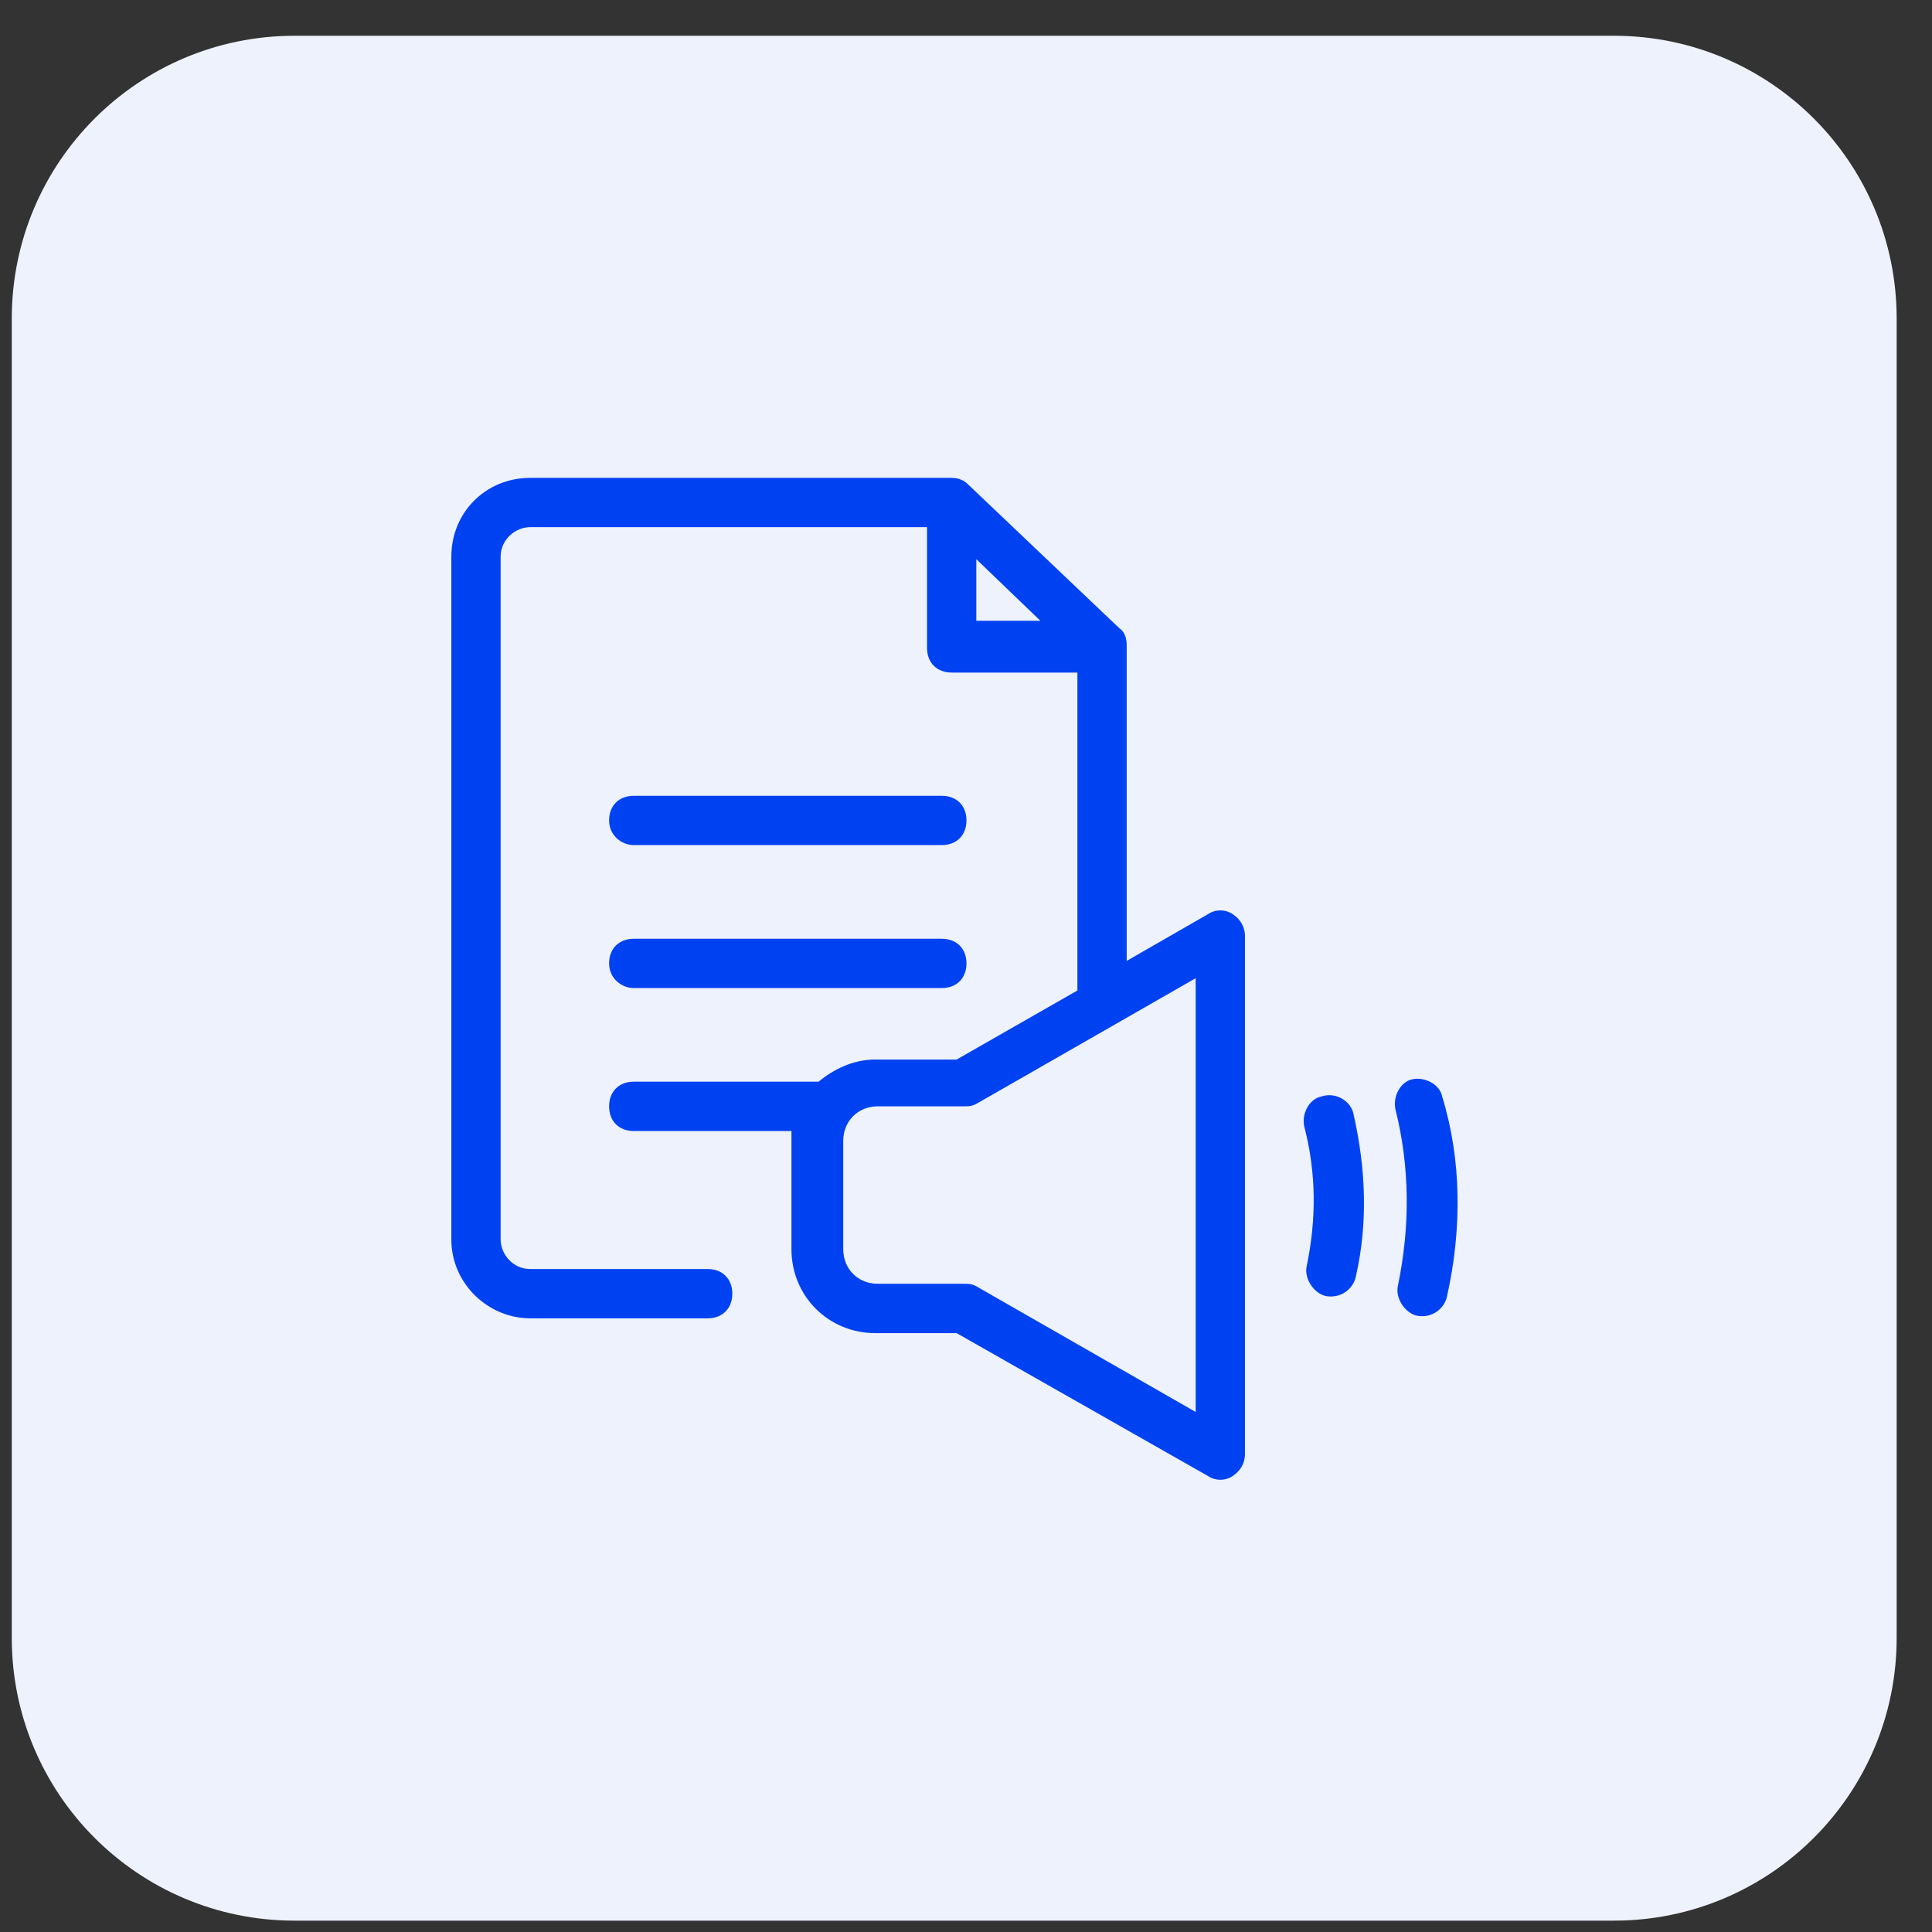
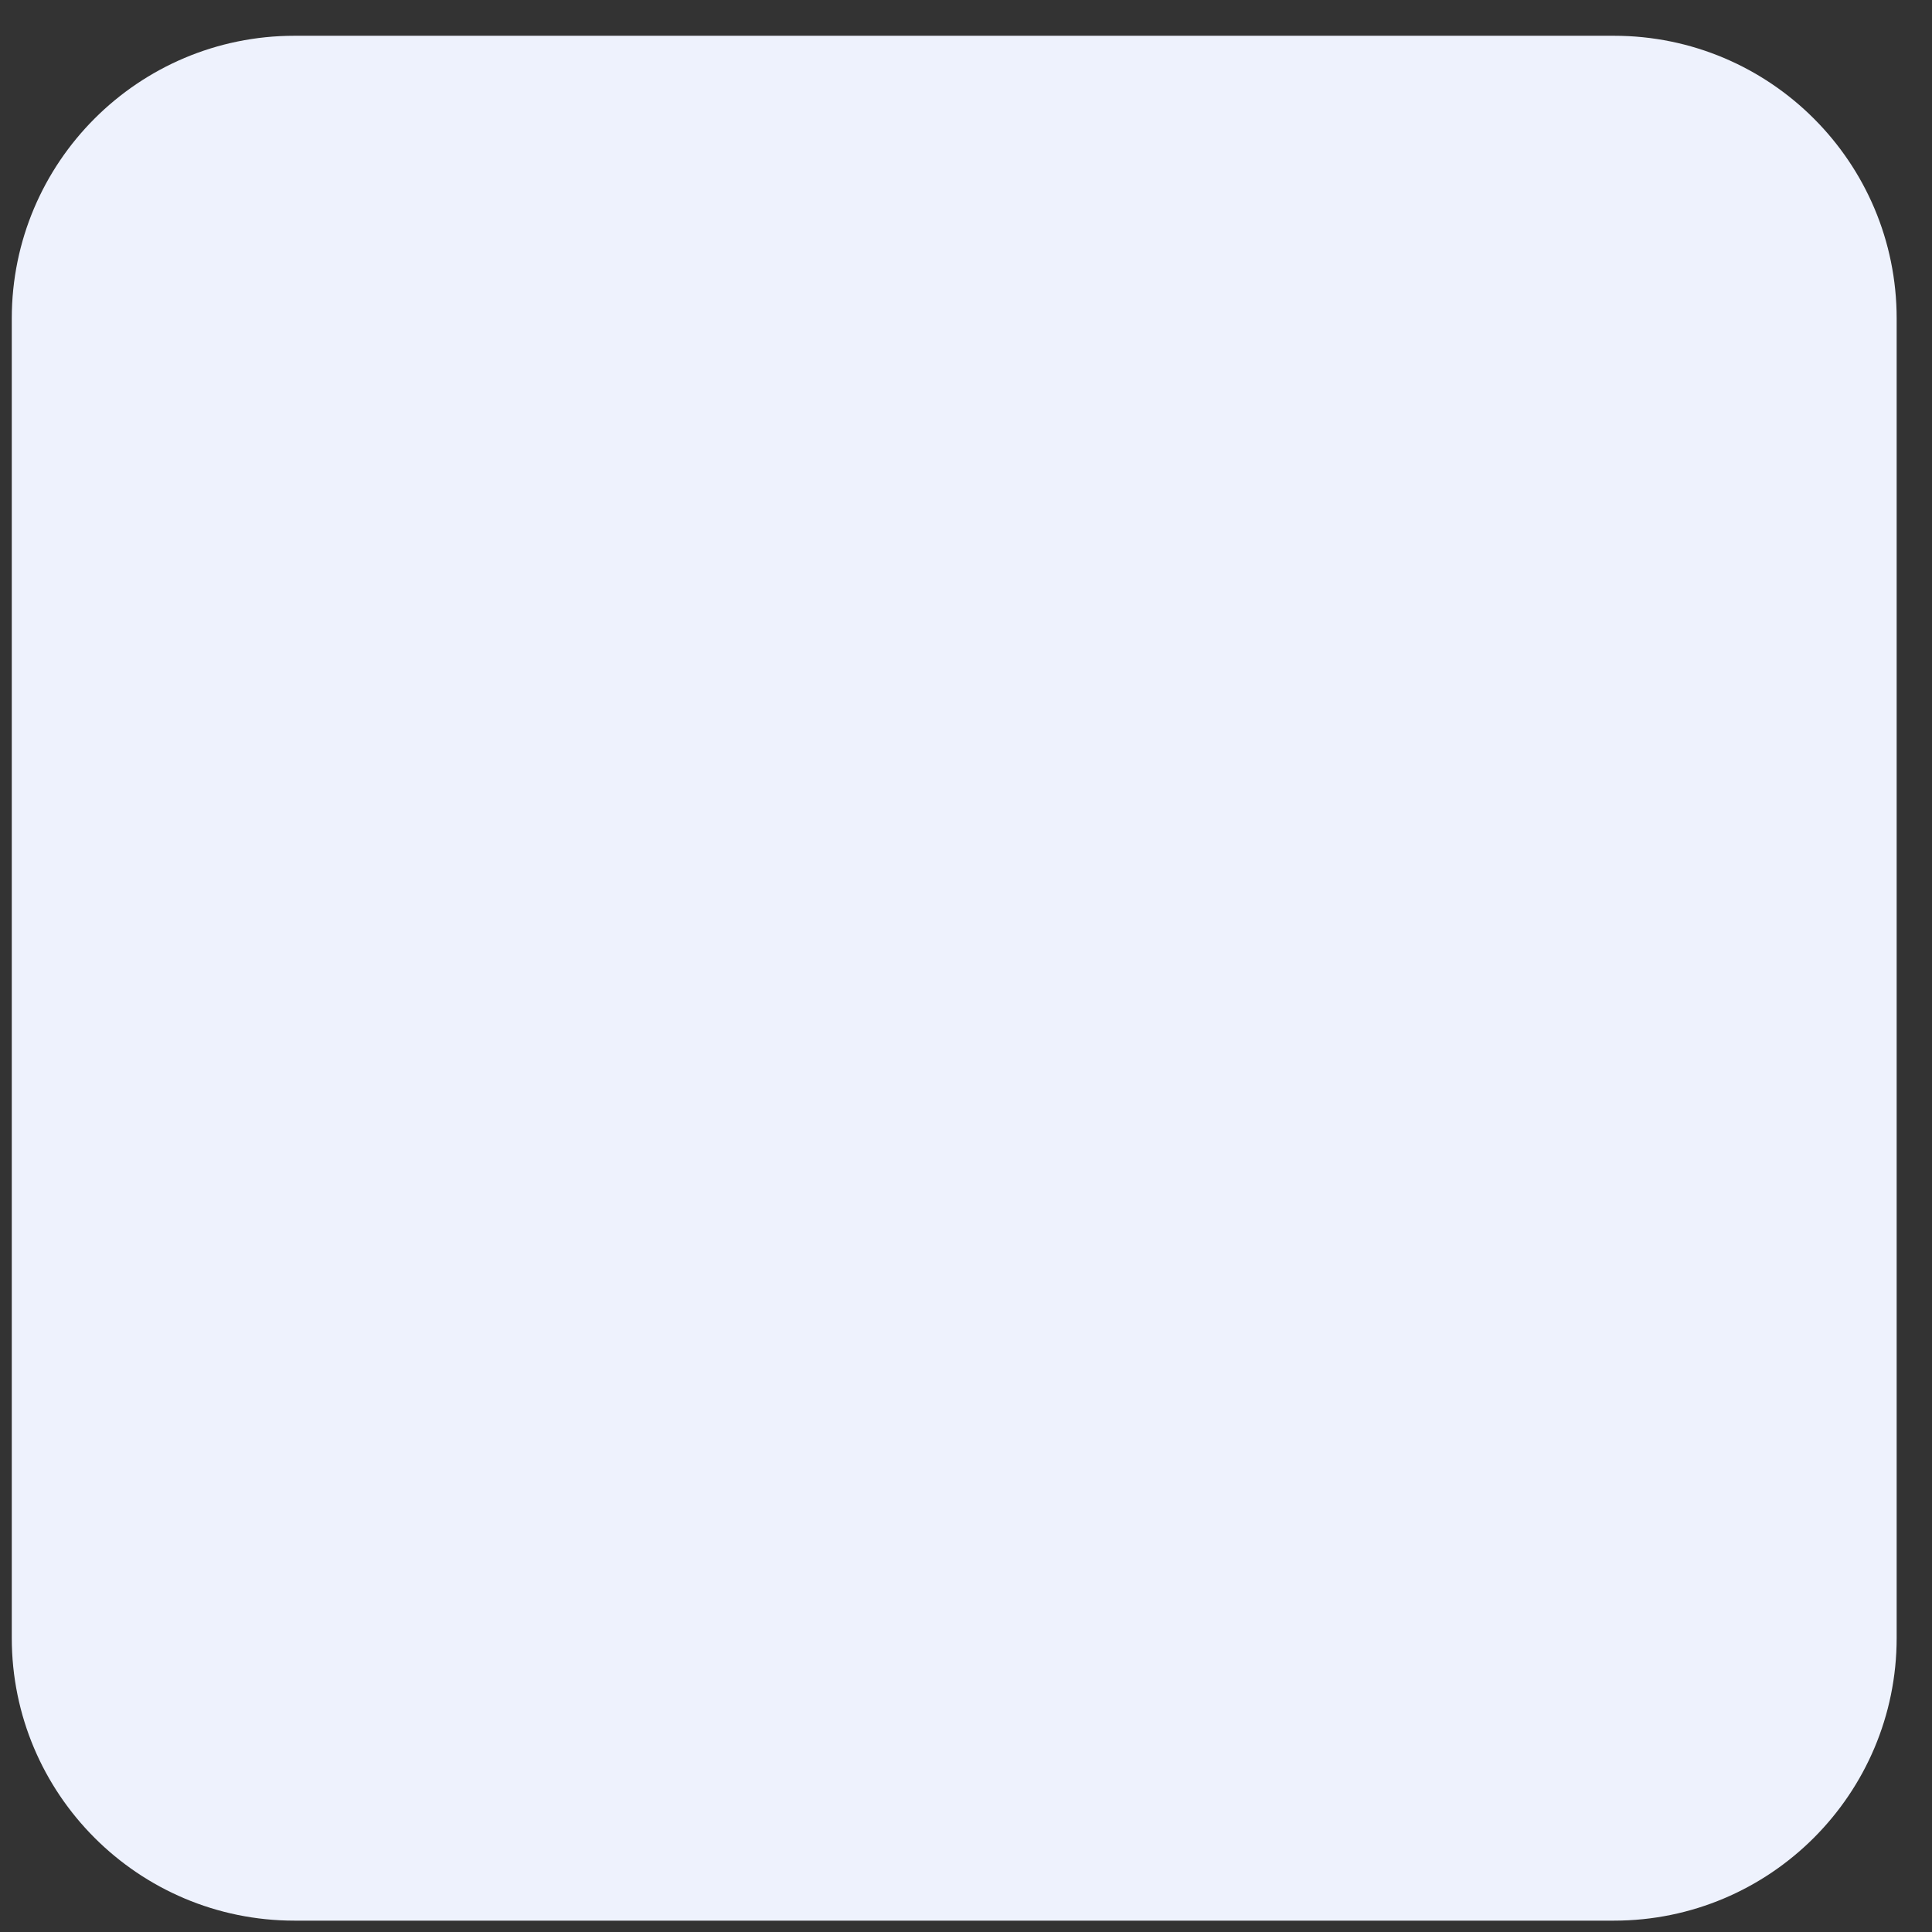
<svg xmlns="http://www.w3.org/2000/svg" width="41" height="41" viewBox="0 0 41 41" fill="none">
  <rect x="0" y="0" width="41" height="41" fill="#333333" stroke="none" />
  <g clip-path="url(#clip0_6506_21824)">
    <path d="M0.25 6.759C0.25 3.445 2.936 0.759 6.25 0.759H34.25C37.564 0.759 40.25 3.445 40.25 6.759V34.759C40.25 38.072 37.564 40.759 34.25 40.759H6.25C2.936 40.759 0.25 38.072 0.25 34.759V6.759Z" fill="#EEF2FD" />
-     <path d="M26.159 19.399C26.002 19.294 25.793 19.294 25.636 19.399L23.91 20.392V13.697C23.91 13.645 23.91 13.436 23.753 13.331L20.562 10.297C20.51 10.245 20.405 10.141 20.196 10.141H11.252C10.31 10.141 9.578 10.873 9.578 11.814V26.303C9.578 27.244 10.363 27.977 11.252 27.977H15.018C15.332 27.977 15.541 27.767 15.541 27.454C15.541 27.14 15.332 26.931 15.018 26.931H11.252C10.886 26.931 10.624 26.617 10.624 26.303V11.814C10.624 11.448 10.938 11.187 11.252 11.187H19.673V13.75C19.673 14.063 19.882 14.273 20.196 14.273H22.864V21.02L20.301 22.485H18.575C18.104 22.485 17.685 22.694 17.372 22.955H13.449C13.135 22.955 12.926 23.165 12.926 23.478C12.926 23.792 13.135 24.002 13.449 24.002H16.796V26.512C16.796 27.506 17.581 28.291 18.575 28.291H20.301L25.636 31.324C25.793 31.429 26.002 31.429 26.159 31.324C26.316 31.22 26.42 31.063 26.42 30.853V19.869C26.42 19.66 26.316 19.503 26.159 19.399ZM20.719 13.174V11.867L22.079 13.174H20.719ZM25.374 29.964L20.719 27.297C20.614 27.244 20.562 27.244 20.458 27.244H18.627C18.209 27.244 17.895 26.931 17.895 26.512V24.211C17.895 23.792 18.209 23.478 18.627 23.478H20.458C20.562 23.478 20.614 23.478 20.719 23.426L25.374 20.759V29.964ZM12.926 17.411C12.926 17.097 13.135 16.888 13.449 16.888H19.987C20.301 16.888 20.51 17.097 20.51 17.411C20.51 17.725 20.301 17.934 19.987 17.934H13.449C13.187 17.934 12.926 17.725 12.926 17.411ZM30.709 27.506C30.657 27.767 30.396 27.977 30.082 27.924C29.82 27.872 29.611 27.558 29.663 27.297C29.925 26.041 29.925 24.786 29.611 23.531C29.559 23.269 29.716 22.955 29.977 22.903C30.239 22.851 30.552 23.008 30.605 23.269C31.023 24.629 31.023 26.094 30.709 27.506ZM28.722 23.635C28.983 24.786 29.036 25.937 28.774 27.087C28.722 27.349 28.46 27.558 28.146 27.506C27.885 27.454 27.676 27.14 27.728 26.878C27.937 25.884 27.937 24.891 27.676 23.897C27.623 23.635 27.78 23.322 28.042 23.269C28.356 23.165 28.669 23.374 28.722 23.635ZM12.926 20.445C12.926 20.131 13.135 19.922 13.449 19.922H19.987C20.301 19.922 20.51 20.131 20.51 20.445C20.51 20.759 20.301 20.968 19.987 20.968H13.449C13.187 20.968 12.926 20.759 12.926 20.445Z" fill="#0042F2" />
  </g>
  <defs>
    <clipPath id="clip0_6506_21824">
      <rect width="40" height="40" fill="white" transform="translate(0.25 0.759)" />
    </clipPath>
  </defs>
</svg>